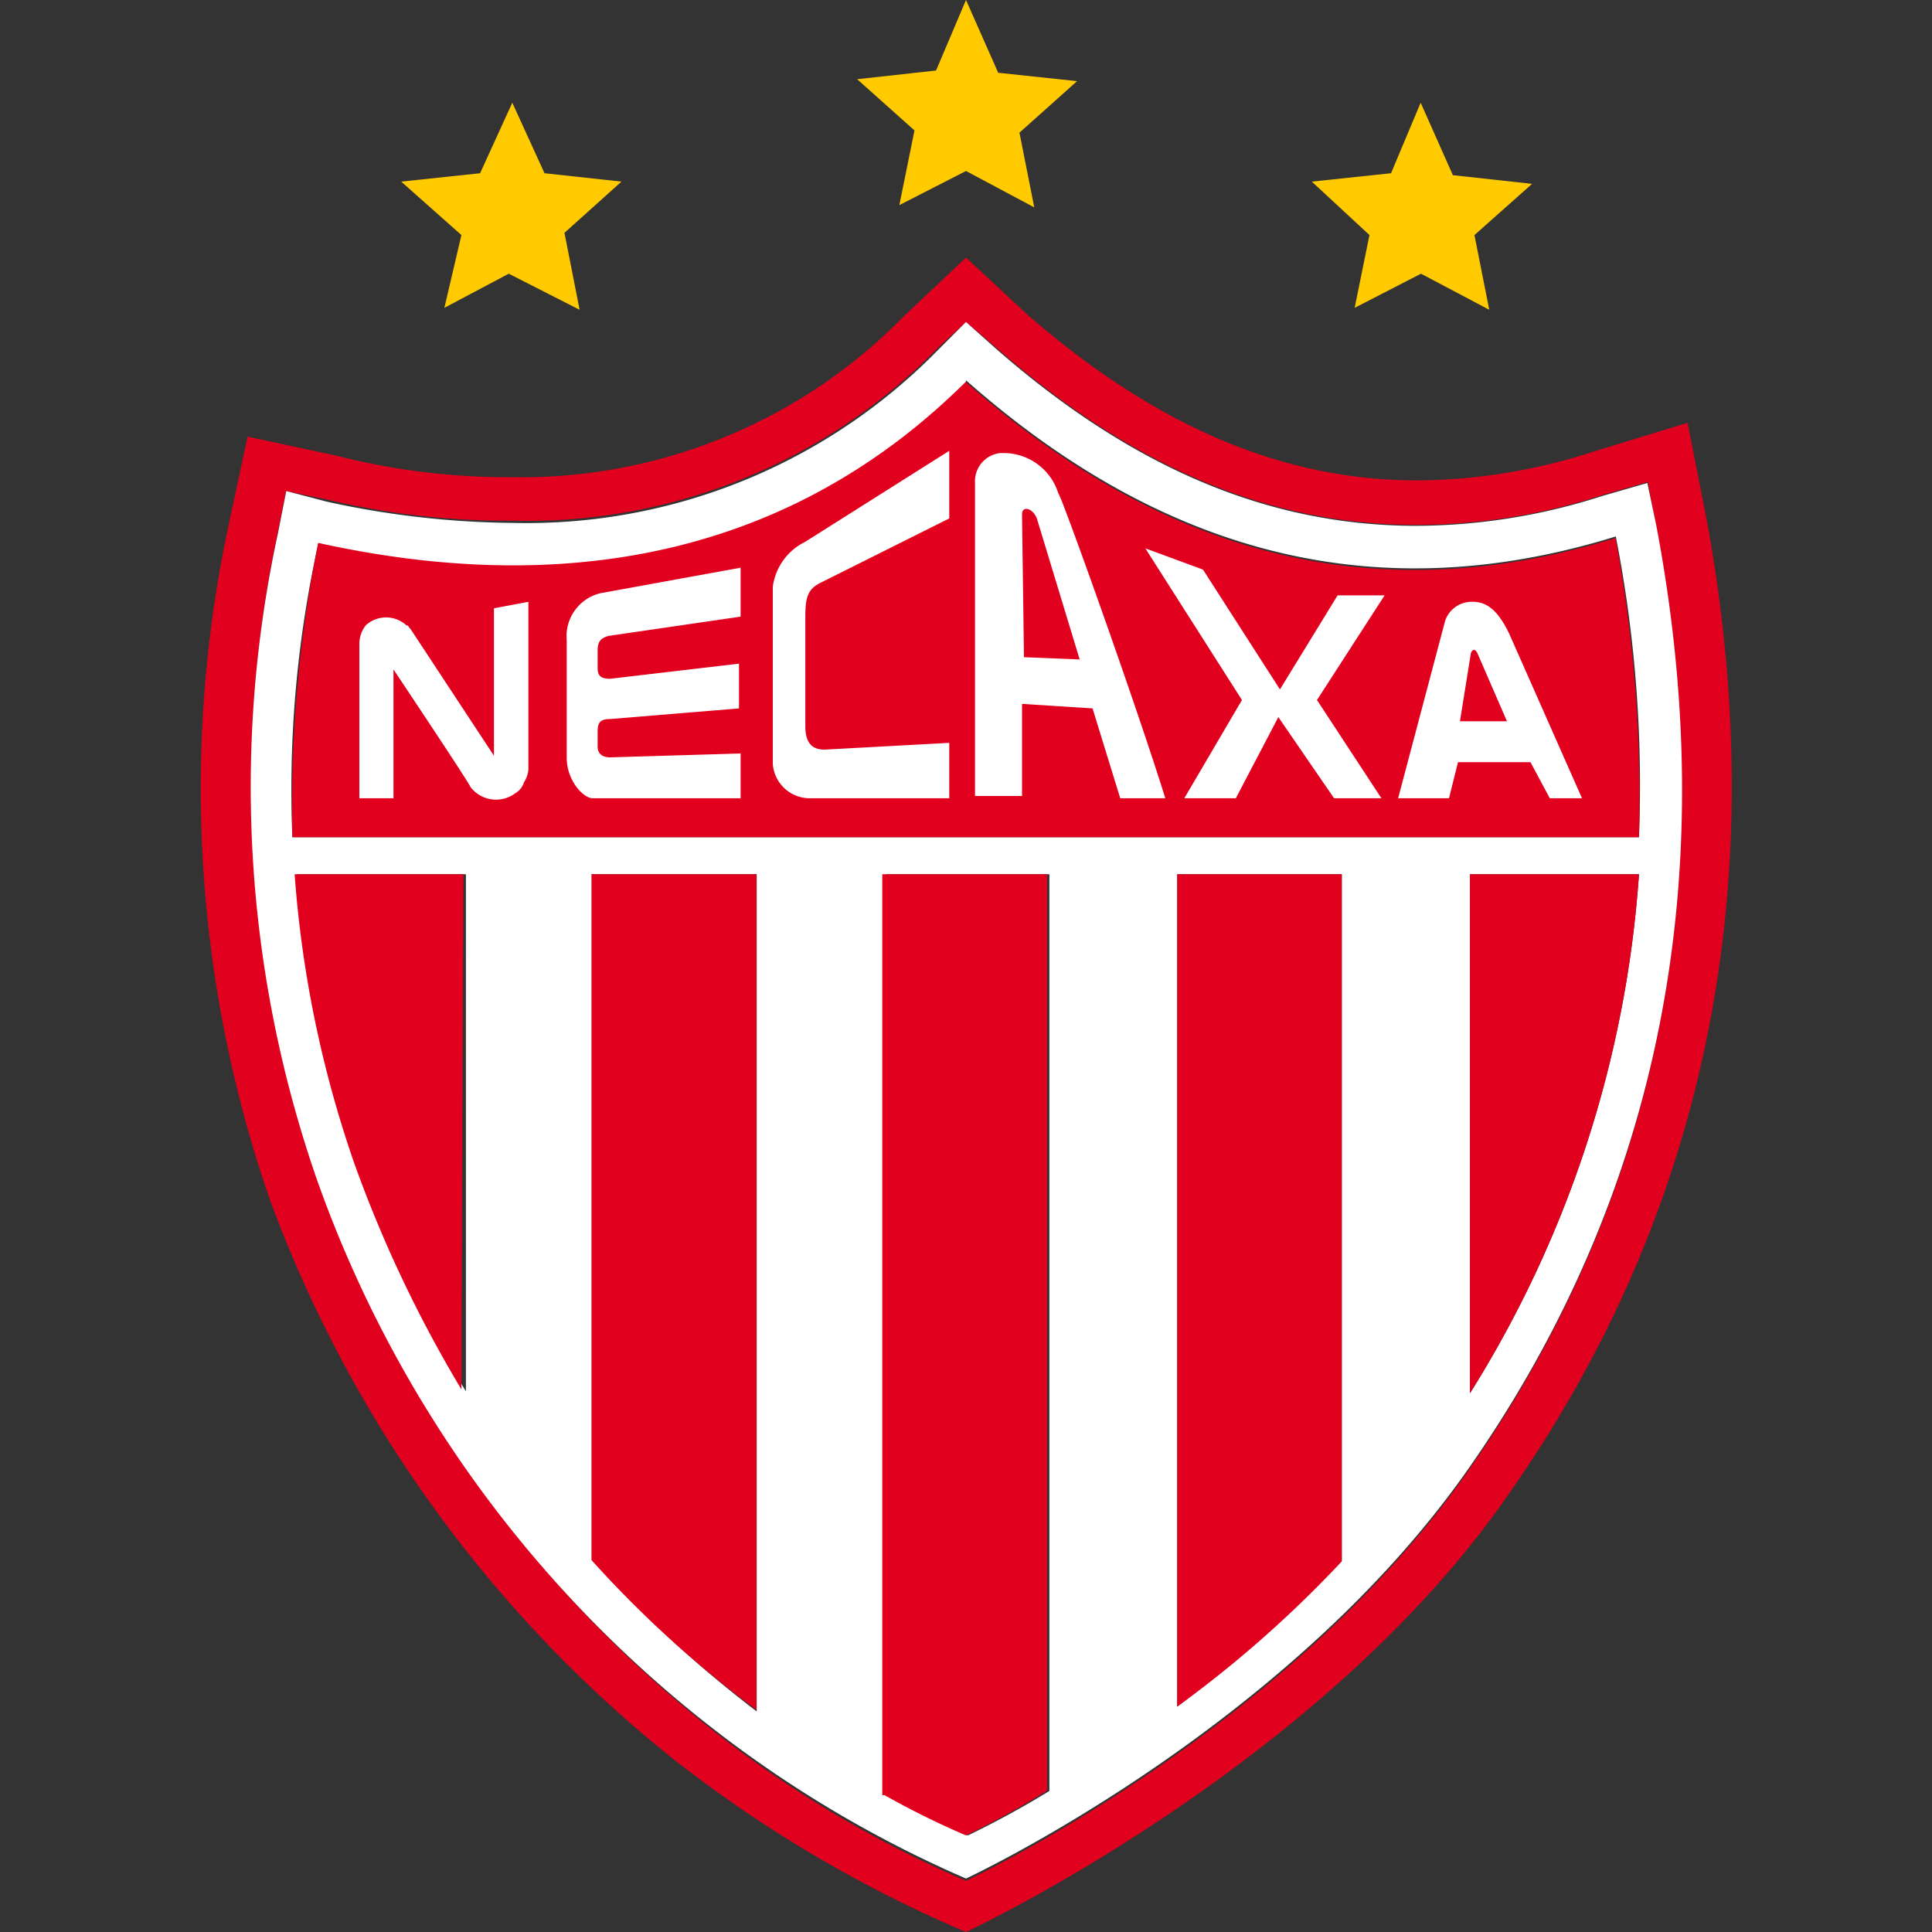
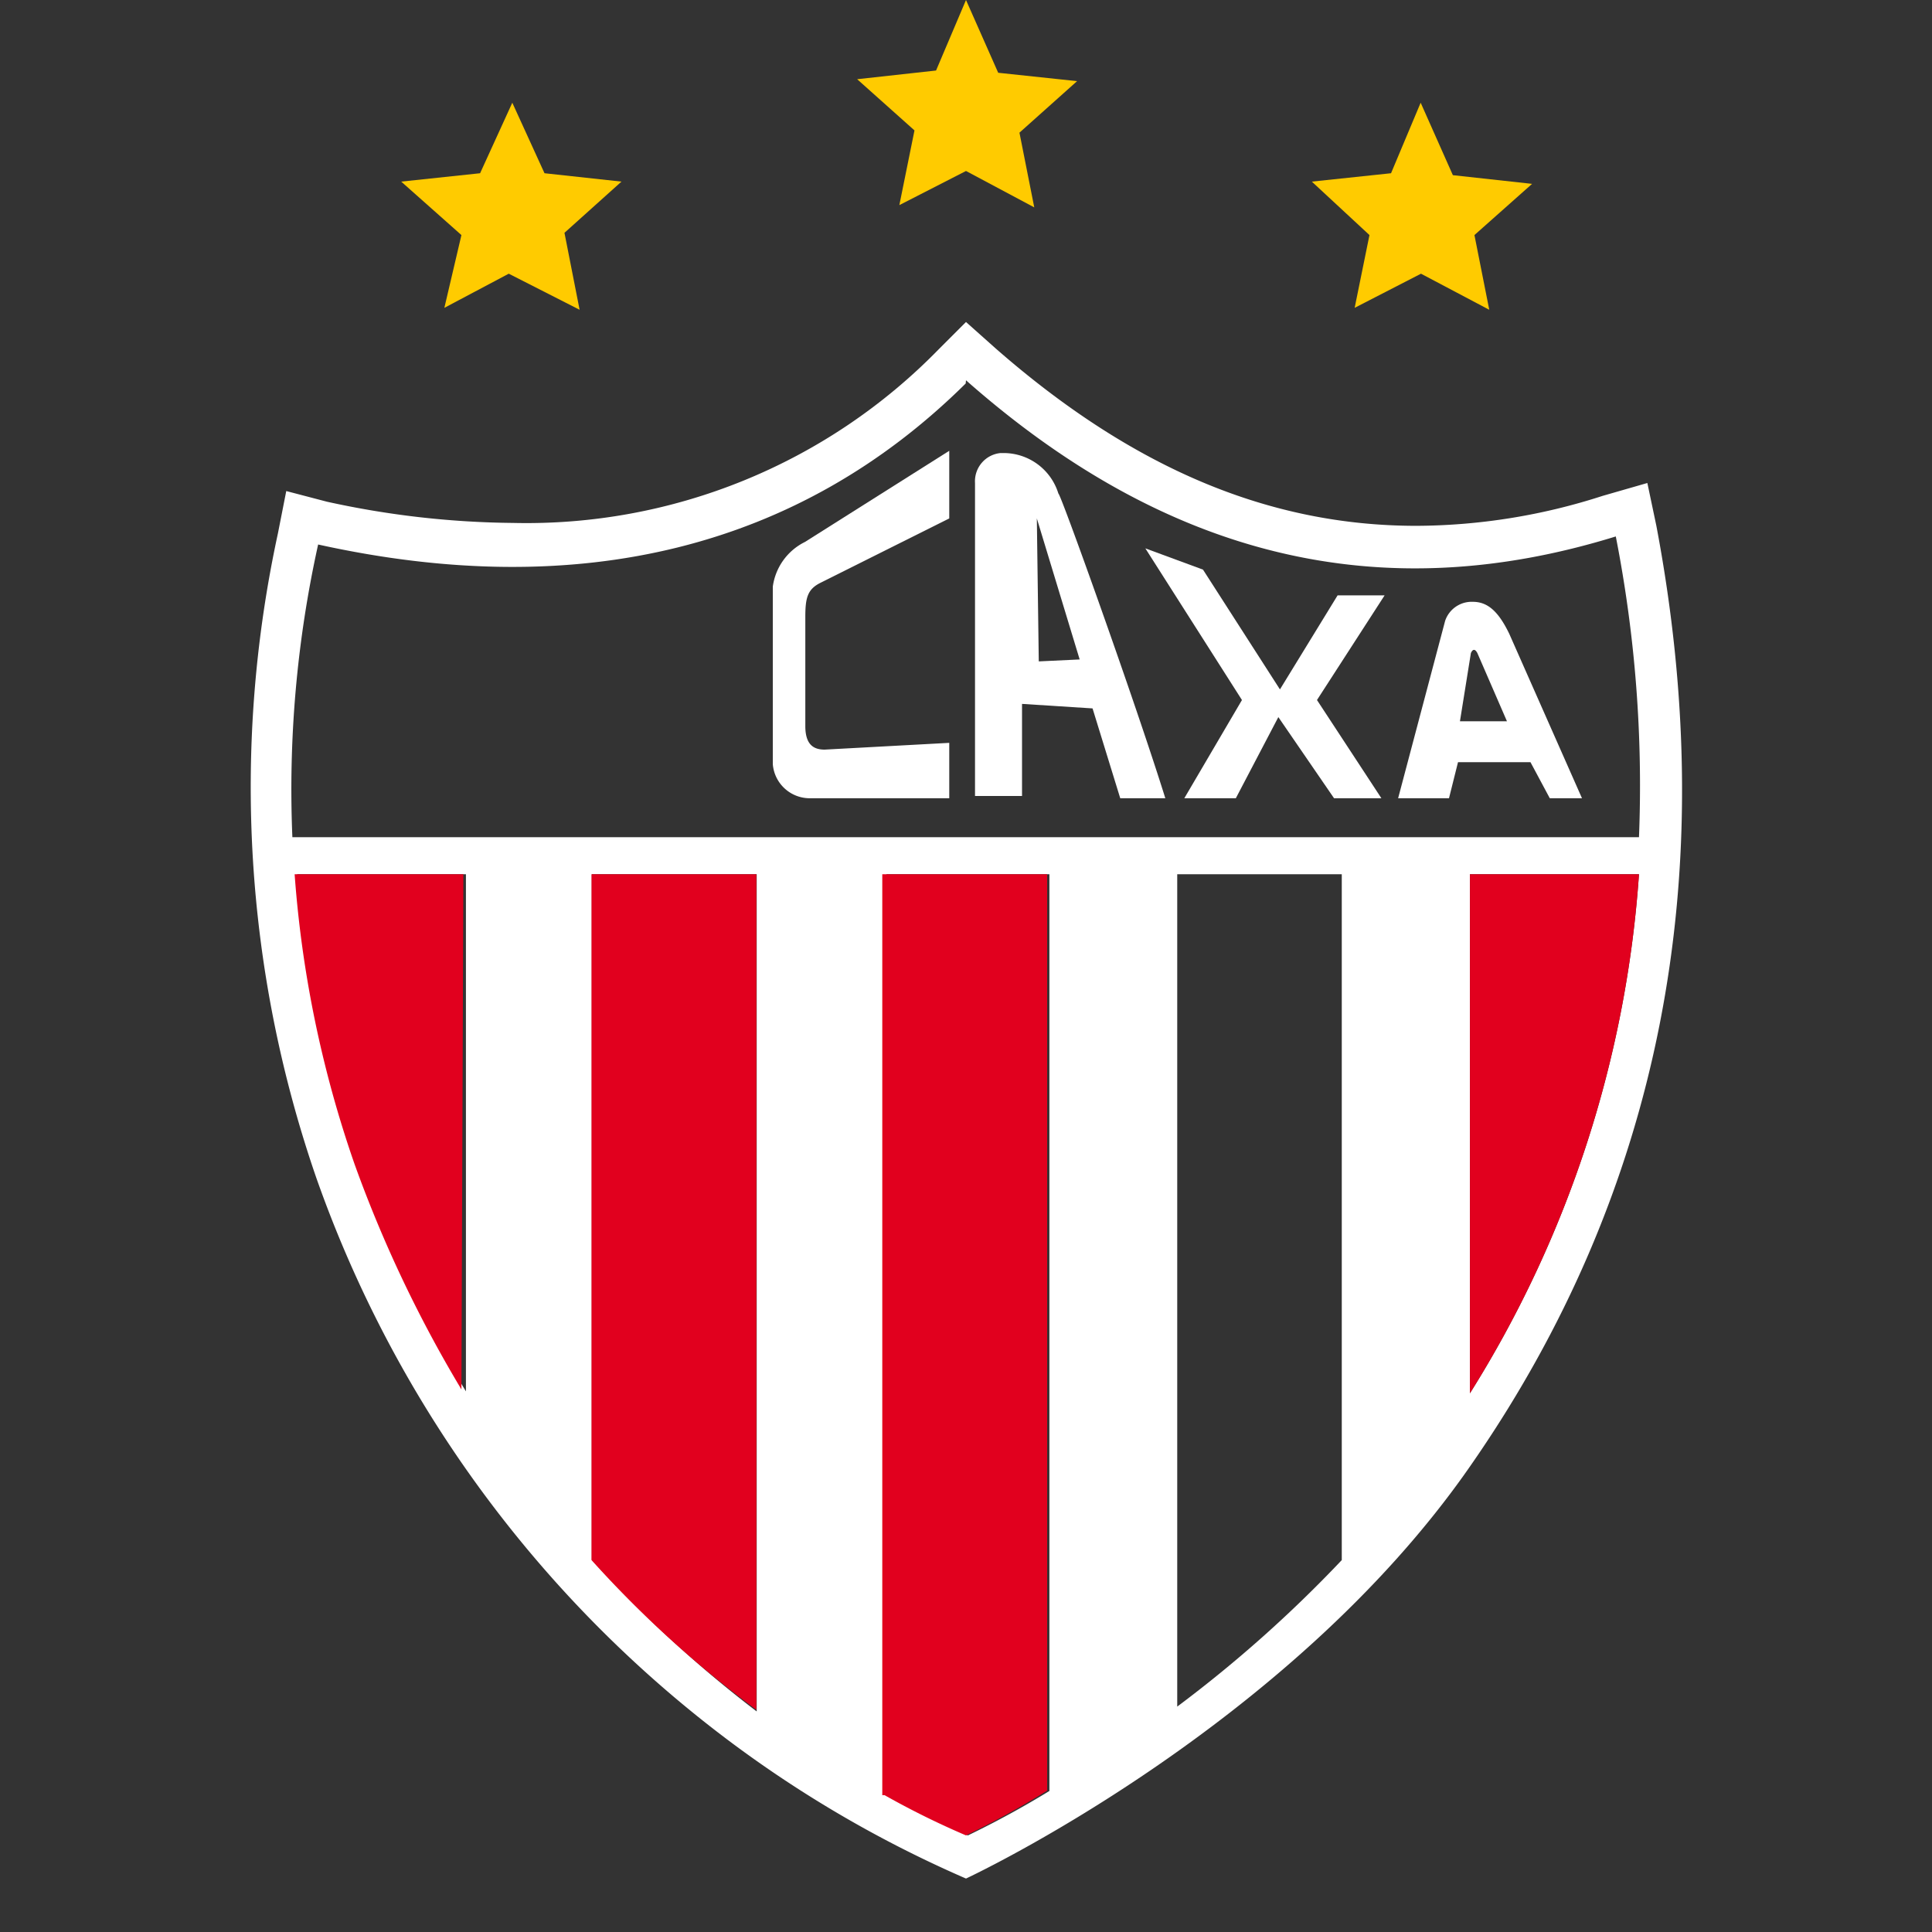
<svg xmlns="http://www.w3.org/2000/svg" width="60" height="60" viewBox="0 0 60 60">
  <rect x="0" y="0" width="60" height="60" fill="#333333" stroke="none" />
  <defs>
    <style>.cls-1{fill:#e1001e;}.cls-2{fill:#fff;}.cls-3{fill:#ffcb00;}</style>
  </defs>
  <g id="Necaxa">
    <g id="LOGO-NECAXA">
      <g id="Grupo_1" data-name="Grupo 1">
        <g id="Grupo_17529" data-name="Grupo 17529">
-           <path id="Trazado_21949" data-name="Trazado 21949" class="cls-1" d="M53,16.13l-.59-3-3,.92a18,18,0,0,1-5.38.87c-4.18,0-8.09-1.66-12.08-5.11L30,8,28.07,9.82a16.6,16.6,0,0,1-12.15,5,21.61,21.61,0,0,1-5.44-.66l-2.79-.6-.6,2.79A39.1,39.1,0,0,0,8.35,37.17,39.78,39.78,0,0,0,20.9,54.62,40.26,40.26,0,0,0,30,60s11-5.11,16.86-13.61C53,37.63,55.08,27.41,53,16.13ZM45.65,45.6C40,53.76,30,58.41,30,58.41a35,35,0,0,1-8.16-4.91A37.72,37.72,0,0,1,9.88,36.57a37.09,37.09,0,0,1-1.26-20l.26-1.32,1.26.26a24.25,24.25,0,0,0,5.78.66,17.83,17.83,0,0,0,13.21-5.37L30,10l.93.79c4.25,3.72,8.49,5.51,13.07,5.51h0a18.7,18.7,0,0,0,5.78-.93l1.39-.4.27,1.4C53.49,27.28,51.56,37.1,45.65,45.6Z" />
          <path id="Trazado_21950" data-name="Trazado 21950" class="cls-2" d="M51.16,15l-1.39.4a19,19,0,0,1-5.78.93h0c-4.58,0-8.82-1.79-13.07-5.51L30,10l-.86.86a17.88,17.88,0,0,1-13.21,5.38,27.91,27.91,0,0,1-5.78-.66l-1.26-.33-.26,1.32a37.18,37.18,0,0,0,1.19,20,37.36,37.36,0,0,0,12,16.86A36.5,36.5,0,0,0,30,58.34s10-4.65,15.66-12.81c5.91-8.49,7.84-18.32,5.78-29.2ZM45.65,27.15H50.9a34.79,34.79,0,0,1-5.25,16.12ZM30,11.81c6.24,5.51,12.88,7.11,20.18,4.85A40.16,40.16,0,0,1,50.9,26H9.08a35.18,35.18,0,0,1,.8-9.09c8.1,1.79,14.93.13,20.11-5Zm2.59,15.34V55.62A28.69,28.69,0,0,1,30.06,57a25.92,25.92,0,0,1-2.53-1.26V27.15Zm-23.36,0h5.24V43.21a37.48,37.48,0,0,1-3.32-7,32.45,32.45,0,0,1-1.92-9Zm9.15,21.3V27.15h5.12v26a37.93,37.93,0,0,1-5.12-4.71ZM36.56,53V27.15h5.11v21.3A40.05,40.05,0,0,1,36.56,53Z" />
          <path id="Trazado_21951" data-name="Trazado 21951" class="cls-1" d="M14.39,27.15H9.15a35.07,35.07,0,0,0,1.86,9,39.66,39.66,0,0,0,3.32,7Z" />
-           <path id="Trazado_21952" data-name="Trazado 21952" class="cls-1" d="M41.67,27.15H36.56V53a35.79,35.79,0,0,0,5.11-4.51Z" />
          <path id="Trazado_21953" data-name="Trazado 21953" class="cls-1" d="M27.47,55.75A25.74,25.74,0,0,0,30,57a27,27,0,0,0,2.52-1.39V27.15H27.4v28.6Z" />
          <path id="Trazado_21954" data-name="Trazado 21954" class="cls-1" d="M23.49,27.15H18.37v21.3a34.29,34.29,0,0,0,5.12,4.65Z" />
-           <path id="Trazado_21955" data-name="Trazado 21955" class="cls-1" d="M9.88,16.86A42,42,0,0,0,9.08,26H50.9a44.42,44.42,0,0,0-.73-9.29c-7.3,2.26-13.94.66-20.18-4.85C24.81,17,18,18.65,9.88,16.86Z" />
          <path id="Trazado_21956" data-name="Trazado 21956" class="cls-1" d="M45.65,27.15V43.27A34.79,34.79,0,0,0,50.9,27.15Z" />
          <path id="Trazado_21957" data-name="Trazado 21957" class="cls-3" d="M27.93,6.37,30,5.31l2.12,1.13-.46-2.32,1.79-1.6L31,2.26,30,0l-.93,2.19-2.45.27L28.4,4.05Z" />
          <path id="Trazado_21958" data-name="Trazado 21958" class="cls-3" d="M42.07,9.56,44.13,8.5l2.12,1.12L45.79,7.3l1.79-1.59-2.46-.27-1-2.25L43.2,5.38l-2.46.26L42.53,7.3Z" />
          <path id="Trazado_21959" data-name="Trazado 21959" class="cls-3" d="M13.8,9.56l2-1.06L18,9.62l-.47-2.39L19.3,5.64l-2.39-.26-1-2.19-1,2.19-2.45.26L14.33,7.3Z" />
        </g>
        <g id="Grupo_17530" data-name="Grupo 17530">
          <path id="Trazado_21960" data-name="Trazado 21960" class="cls-2" d="M46.87,19.68l2.26,5.11h-1l-.6-1.12H45.28L45,24.79H43.42l1.46-5.51a.87.87,0,0,1,.86-.59C46.21,18.69,46.54,19,46.87,19.68ZM46.8,22.4l-.92-2.12c-.07-.13-.14-.13-.2,0l-.34,2.12Z" />
          <path id="Trazado_21961" data-name="Trazado 21961" class="cls-2" d="M43,18.49,40.9,21.74l2,3.05H41.43L39.7,22.27l-1.32,2.52h-1.6l1.79-3.05-3-4.71,1.79.66,2.39,3.72,1.79-2.92Z" />
-           <path id="Trazado_21962" data-name="Trazado 21962" class="cls-2" d="M36.19,24.79h-1.4L33.93,22l-2.19-.14v2.86H30.28V15a.88.88,0,0,1,.79-.93h.07a1.78,1.78,0,0,1,1.73,1.26C32.93,15.3,35.26,21.81,36.19,24.79Zm-2.66-4.31L32.2,16.1c-.13-.33-.46-.4-.46-.13l.06,4.44Z" />
+           <path id="Trazado_21962" data-name="Trazado 21962" class="cls-2" d="M36.19,24.79h-1.4L33.93,22l-2.19-.14v2.86H30.28V15a.88.88,0,0,1,.79-.93h.07a1.78,1.78,0,0,1,1.73,1.26C32.93,15.3,35.26,21.81,36.19,24.79Zm-2.66-4.31L32.2,16.1l.06,4.44Z" />
          <path id="Trazado_21963" data-name="Trazado 21963" class="cls-2" d="M29.48,23.07v1.72H25.17A1.15,1.15,0,0,1,24,23.73V18.22a1.82,1.82,0,0,1,1-1.39L29.48,14V16.1l-4,2c-.4.2-.47.46-.47,1.06v3.39c0,.59.27.73.6.73Z" />
-           <path id="Trazado_21964" data-name="Trazado 21964" class="cls-2" d="M23,23.4v1.39H18.4c-.27,0-.8-.53-.8-1.26V19.88a1.37,1.37,0,0,1,1.06-1.46L23,17.63v1.52l-4.11.6c-.2.07-.33.13-.33.46v.54c0,.26.13.33.39.33l4-.47V22l-4,.33c-.33,0-.39.13-.39.4v.46c0,.13.06.33.39.33Z" />
-           <path id="Trazado_21965" data-name="Trazado 21965" class="cls-2" d="M15.34,18.89v4.58l-2.58-3.92h0c-.07-.07-.07-.13-.14-.13a.93.93,0,0,0-1.26,0,.94.94,0,0,0-.2.6v4.77h1.06v-4s2.39,3.58,2.39,3.65a1,1,0,0,0,1.4.19.58.58,0,0,0,.26-.33.88.88,0,0,0,.14-.4V18.69Z" />
        </g>
      </g>
    </g>
  </g>
</svg>